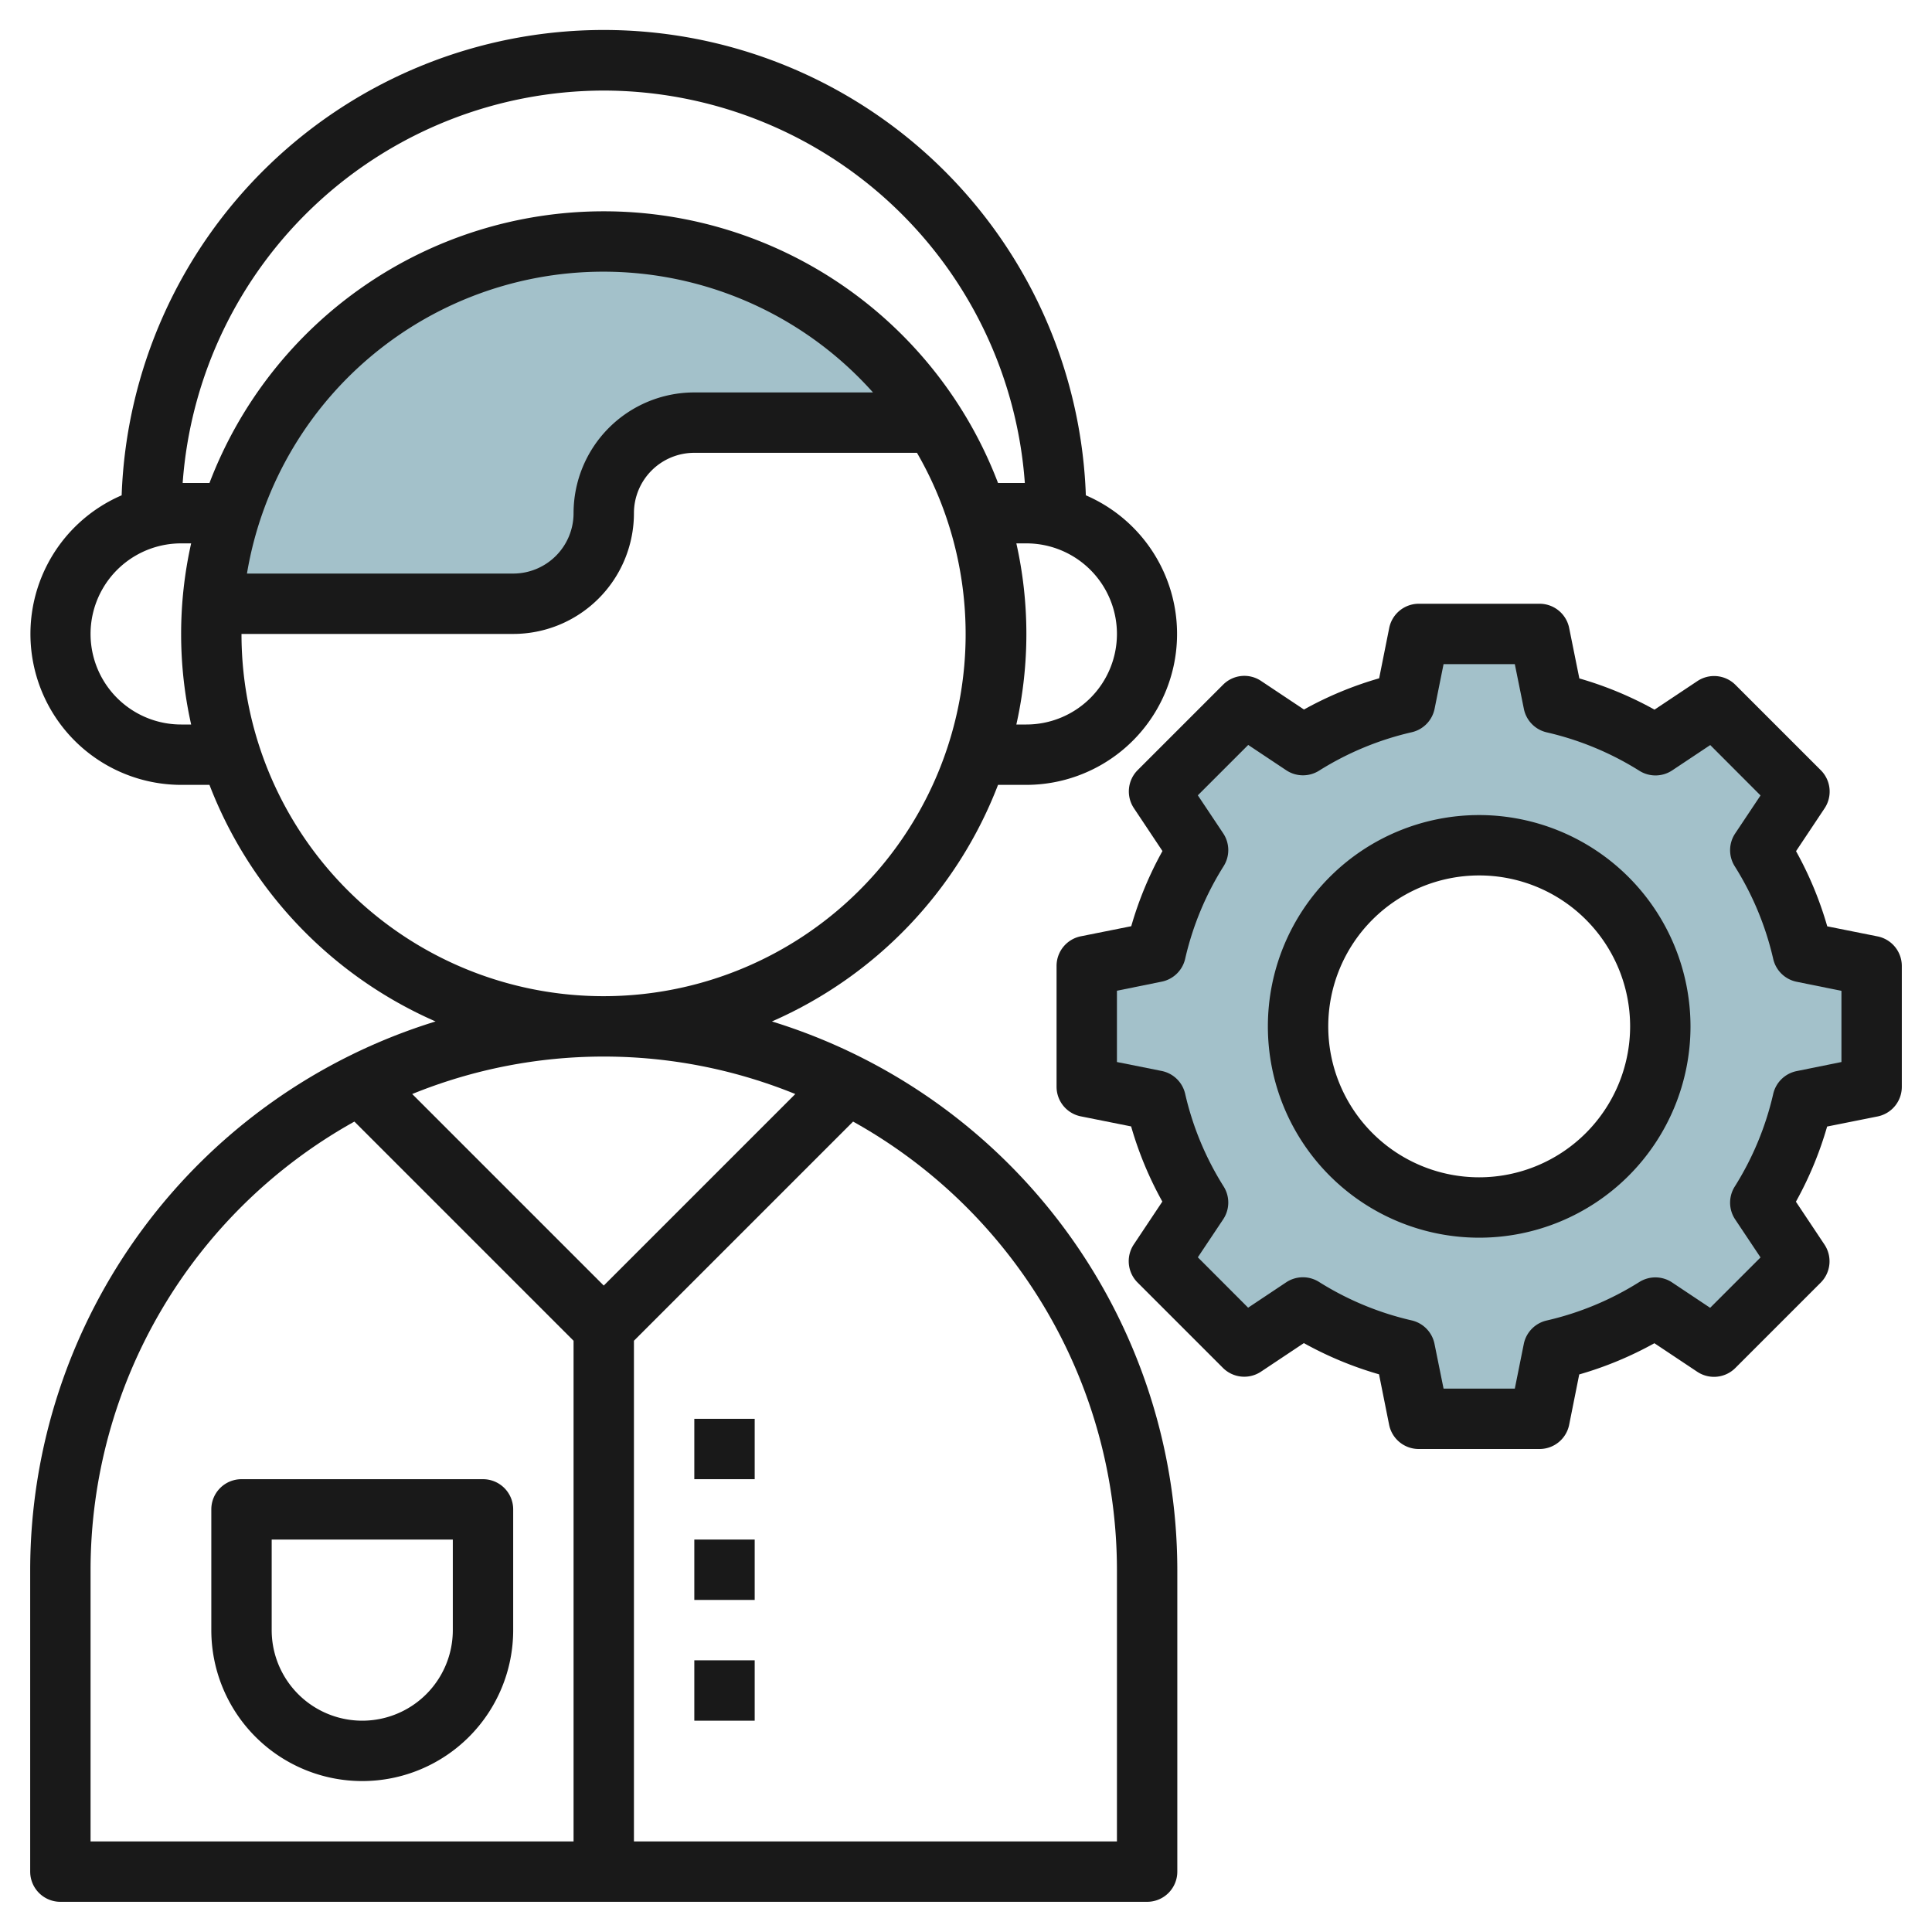
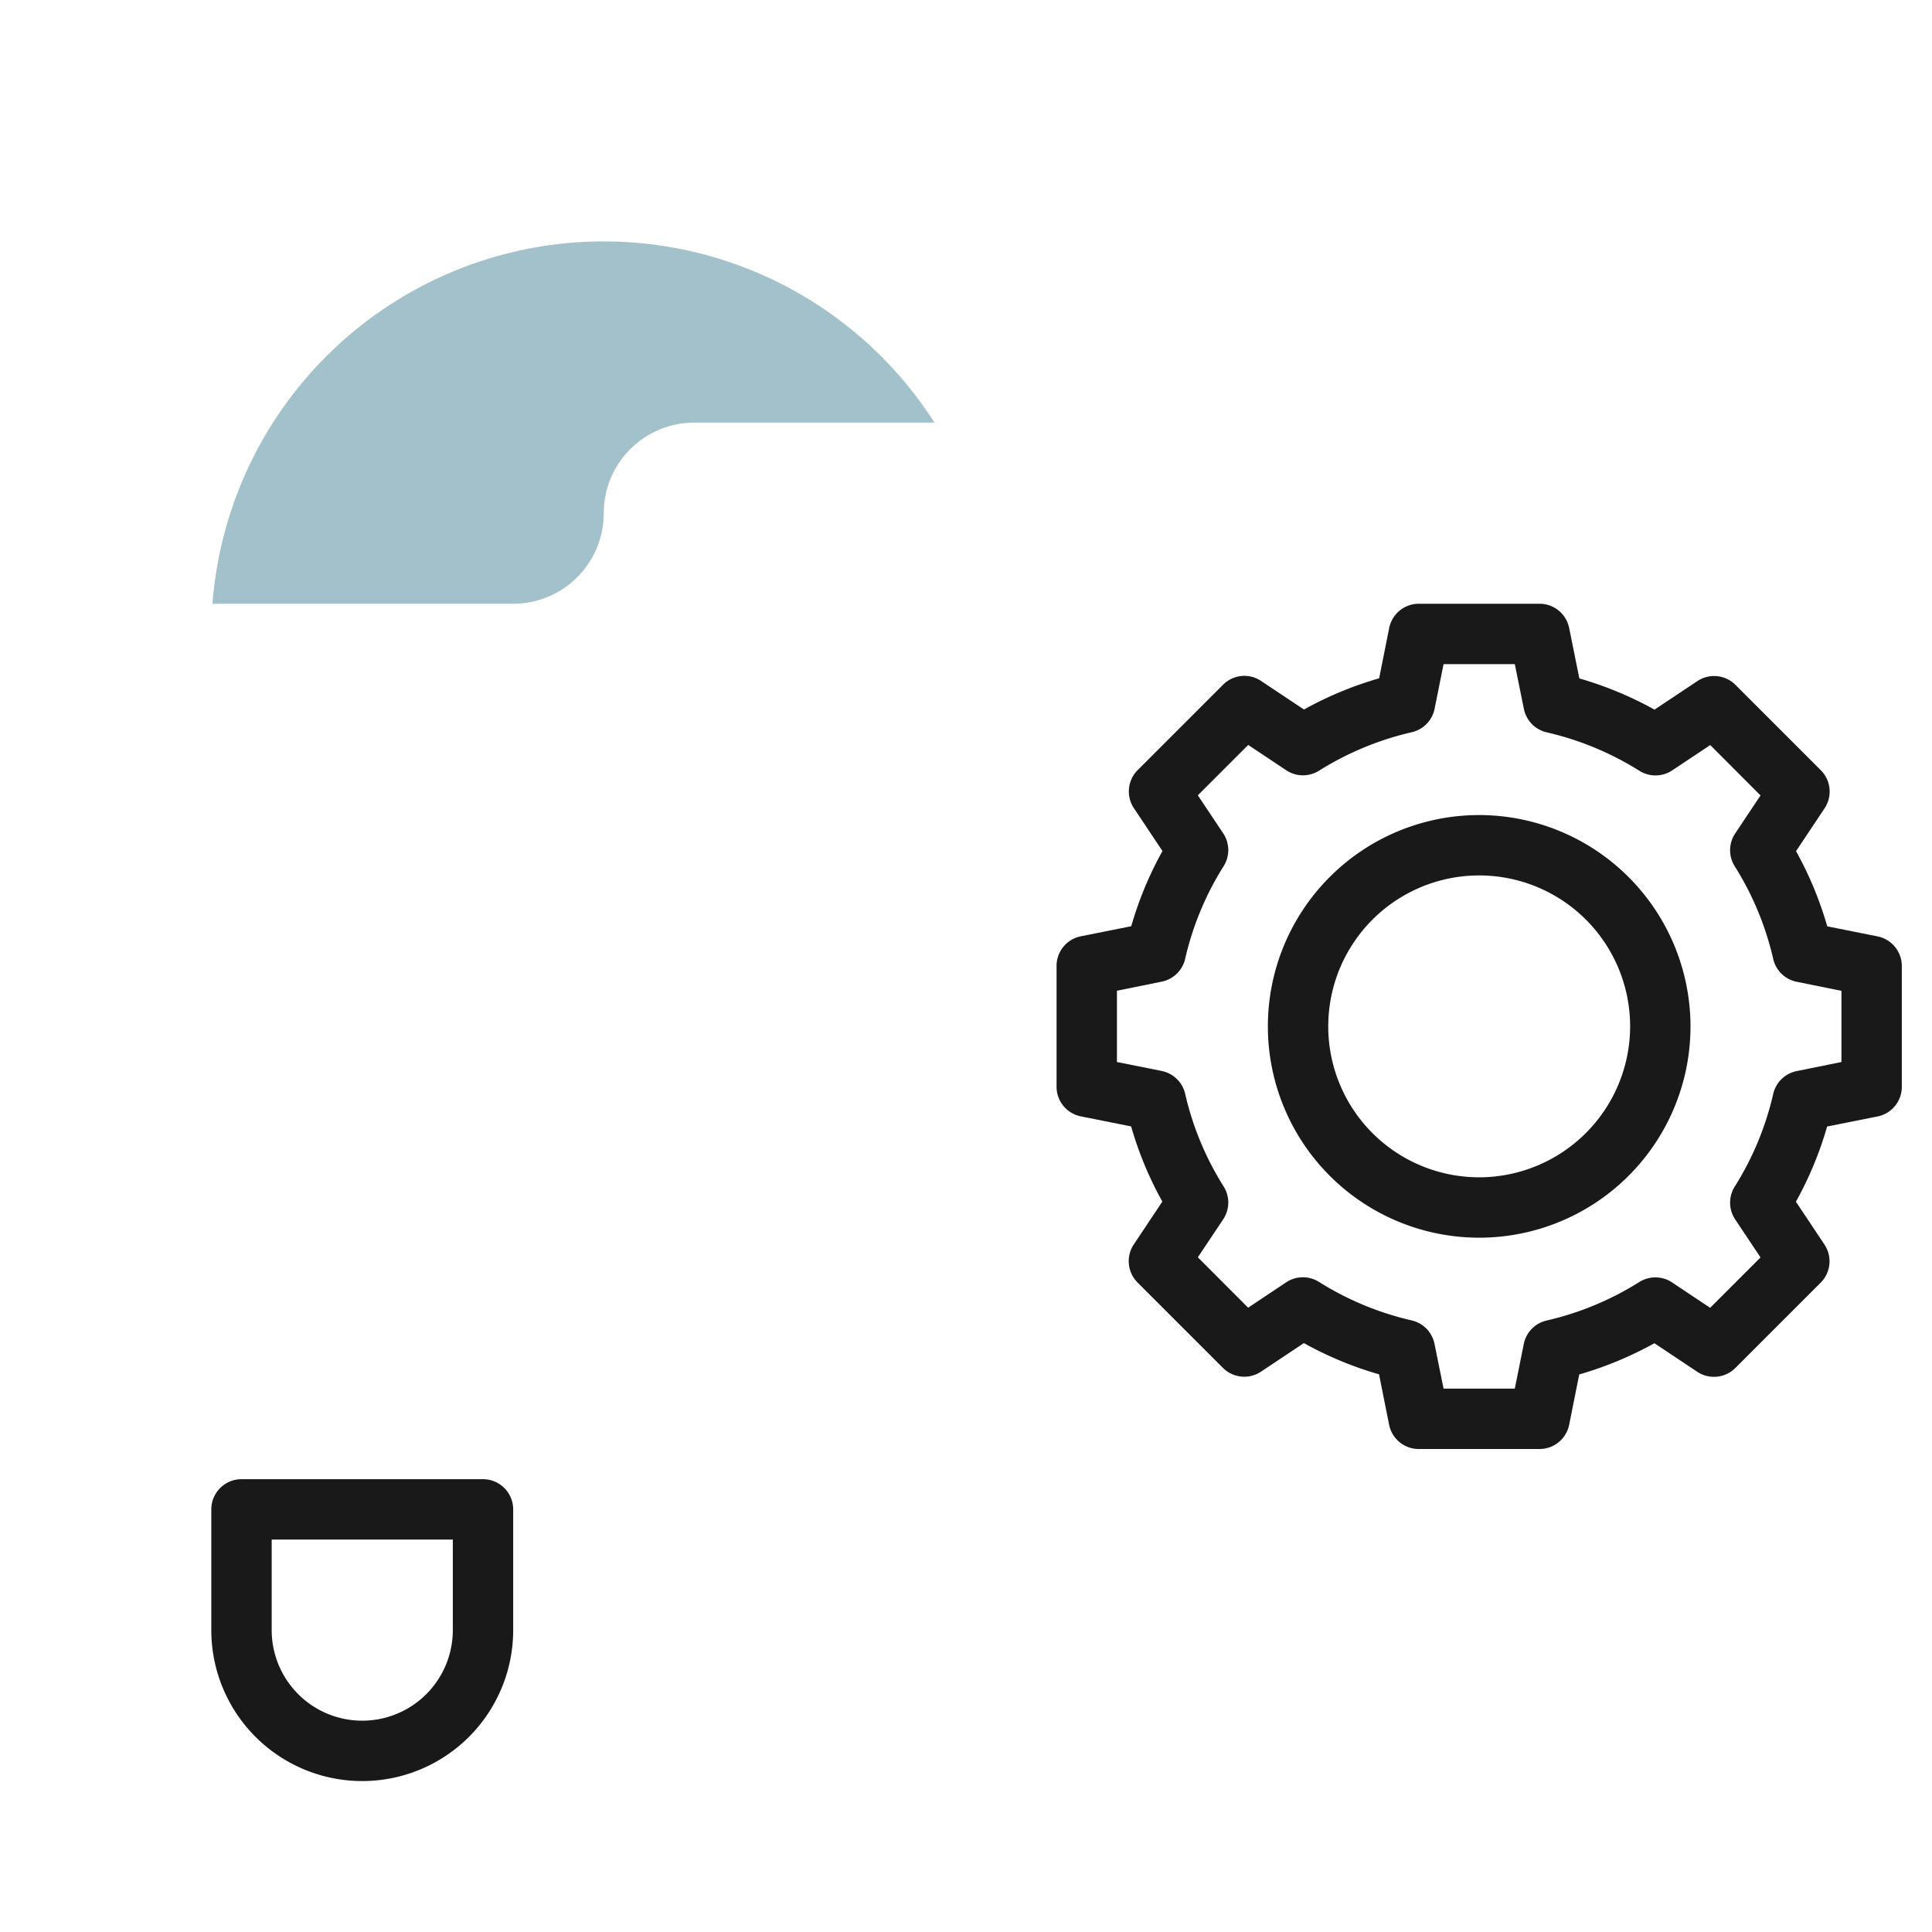
<svg xmlns="http://www.w3.org/2000/svg" id="Layer_3" height="512" viewBox="0 0 64 64" width="512" data-name="Layer 3">
  <path d="m30.956 14h-7.956a3 3 0 0 0 -3 3 3 3 0 0 1 -3 3h-9.962a13 13 0 0 1 23.918-6z" fill="#a3c1ca" />
-   <path d="m59.715 31.543a10.926 10.926 0 0 0 -1.4-3.379l1.3-1.942-2.829-2.829-1.942 1.295a10.926 10.926 0 0 0 -3.379-1.4l-.465-2.288h-4l-.457 2.285a10.926 10.926 0 0 0 -3.379 1.4l-1.942-1.295-2.829 2.829 1.3 1.942a10.926 10.926 0 0 0 -1.4 3.379l-2.293.46v4l2.285.457a10.926 10.926 0 0 0 1.4 3.379l-1.3 1.942 2.829 2.829 1.942-1.3a10.926 10.926 0 0 0 3.379 1.4l.465 2.293h4l.457-2.285a10.926 10.926 0 0 0 3.379-1.4l1.942 1.3 2.829-2.829-1.3-1.942a10.926 10.926 0 0 0 1.4-3.379l2.293-.465v-4zm-10.715 8.457a6 6 0 1 1 6-6 6 6 0 0 1 -6 6z" fill="#a3c1ca" />
  <g fill="#191919">
-     <path d="m2 63h36a1 1 0 0 0 1-1v-10a19.032 19.032 0 0 0 -13.429-18.163 14.066 14.066 0 0 0 7.49-7.837h.939a5 5 0 0 0 1.97-9.592 15.98 15.98 0 0 0 -31.94 0 5 5 0 0 0 1.97 9.592h.939a14.066 14.066 0 0 0 7.49 7.837 19.032 19.032 0 0 0 -13.429 18.163v10a1 1 0 0 0 1 1zm35-11v9h-16v-16.586l7.26-7.26a17.007 17.007 0 0 1 8.74 14.846zm0-31a3 3 0 0 1 -3 3h-.332a13.72 13.72 0 0 0 0-6h.332a3 3 0 0 1 3 3zm-17-18a14.007 14.007 0 0 1 13.949 13h-.888a13.977 13.977 0 0 0 -26.122 0h-.888a14.007 14.007 0 0 1 13.949-13zm8.919 10h-5.919a4 4 0 0 0 -4 4 2 2 0 0 1 -2 2h-8.819a11.97 11.97 0 0 1 20.738-6zm-22.919 11a3 3 0 0 1 0-6h.332a13.72 13.72 0 0 0 0 6zm2-3h9a4 4 0 0 0 4-4 2 2 0 0 1 2-2h7.376a11.994 11.994 0 1 1 -22.376 6zm18.345 15.241-6.345 6.345-6.345-6.345a16.841 16.841 0 0 1 12.69 0zm-23.345 15.759a17.007 17.007 0 0 1 8.74-14.846l7.26 7.26v16.586h-16z" />
-     <path d="m23 47h2v2h-2z" />
-     <path d="m23 51h2v2h-2z" />
-     <path d="m23 55h2v2h-2z" />
    <path d="m16 49h-8a1 1 0 0 0 -1 1v4a5 5 0 0 0 10 0v-4a1 1 0 0 0 -1-1zm-1 5a3 3 0 0 1 -6 0v-3h6z" />
    <path d="m62.2 31.02-1.67-.334a11.858 11.858 0 0 0 -1.034-2.49l.946-1.42a1 1 0 0 0 -.125-1.261l-2.828-2.828a1 1 0 0 0 -1.261-.125l-1.42.946a11.871 11.871 0 0 0 -2.49-1.034l-.338-1.674a1 1 0 0 0 -.98-.8h-4a1 1 0 0 0 -.98.8l-.334 1.67a11.871 11.871 0 0 0 -2.49 1.034l-1.42-.946a.994.994 0 0 0 -1.261.125l-2.828 2.828a1 1 0 0 0 -.125 1.261l.946 1.42a11.858 11.858 0 0 0 -1.034 2.49l-1.67.334a1 1 0 0 0 -.804.984v4a1 1 0 0 0 .8.98l1.67.334a11.858 11.858 0 0 0 1.034 2.49l-.946 1.42a1 1 0 0 0 .125 1.261l2.828 2.828a1 1 0 0 0 1.261.125l1.42-.946a11.9 11.9 0 0 0 2.49 1.034l.334 1.67a1 1 0 0 0 .984.804h4a1 1 0 0 0 .98-.8l.334-1.67a11.9 11.9 0 0 0 2.49-1.034l1.42.946a1 1 0 0 0 1.261-.125l2.828-2.828a1 1 0 0 0 .125-1.261l-.946-1.42a11.858 11.858 0 0 0 1.034-2.49l1.67-.334a1 1 0 0 0 .804-.984v-4a1 1 0 0 0 -.8-.98zm-1.2 4.161-1.481.3a1 1 0 0 0 -.779.757 9.921 9.921 0 0 1 -1.275 3.07 1 1 0 0 0 .015 1.087l.84 1.259-1.669 1.669-1.26-.84a1 1 0 0 0 -1.087-.014 9.941 9.941 0 0 1 -3.07 1.275 1 1 0 0 0 -.757.779l-.297 1.477h-2.36l-.3-1.481a1 1 0 0 0 -.757-.779 9.941 9.941 0 0 1 -3.07-1.275 1 1 0 0 0 -1.087.014l-1.26.84-1.666-1.669.84-1.259a1 1 0 0 0 .015-1.087 9.9 9.9 0 0 1 -1.275-3.07 1 1 0 0 0 -.779-.757l-1.481-.296v-2.362l1.481-.3a1 1 0 0 0 .779-.757 9.9 9.9 0 0 1 1.275-3.07 1 1 0 0 0 -.015-1.087l-.84-1.259 1.669-1.669 1.26.839a1 1 0 0 0 1.086.014 9.964 9.964 0 0 1 3.071-1.274 1 1 0 0 0 .757-.779l.297-1.477h2.36l.3 1.481a1 1 0 0 0 .757.779 9.964 9.964 0 0 1 3.071 1.274 1 1 0 0 0 1.086-.014l1.26-.839 1.666 1.669-.84 1.259a1 1 0 0 0 -.015 1.087 9.921 9.921 0 0 1 1.275 3.07 1 1 0 0 0 .779.757l1.481.3z" />
    <path d="m49 27a7 7 0 1 0 7 7 7.008 7.008 0 0 0 -7-7zm0 12a5 5 0 1 1 5-5 5.006 5.006 0 0 1 -5 5z" />
  </g>
</svg>